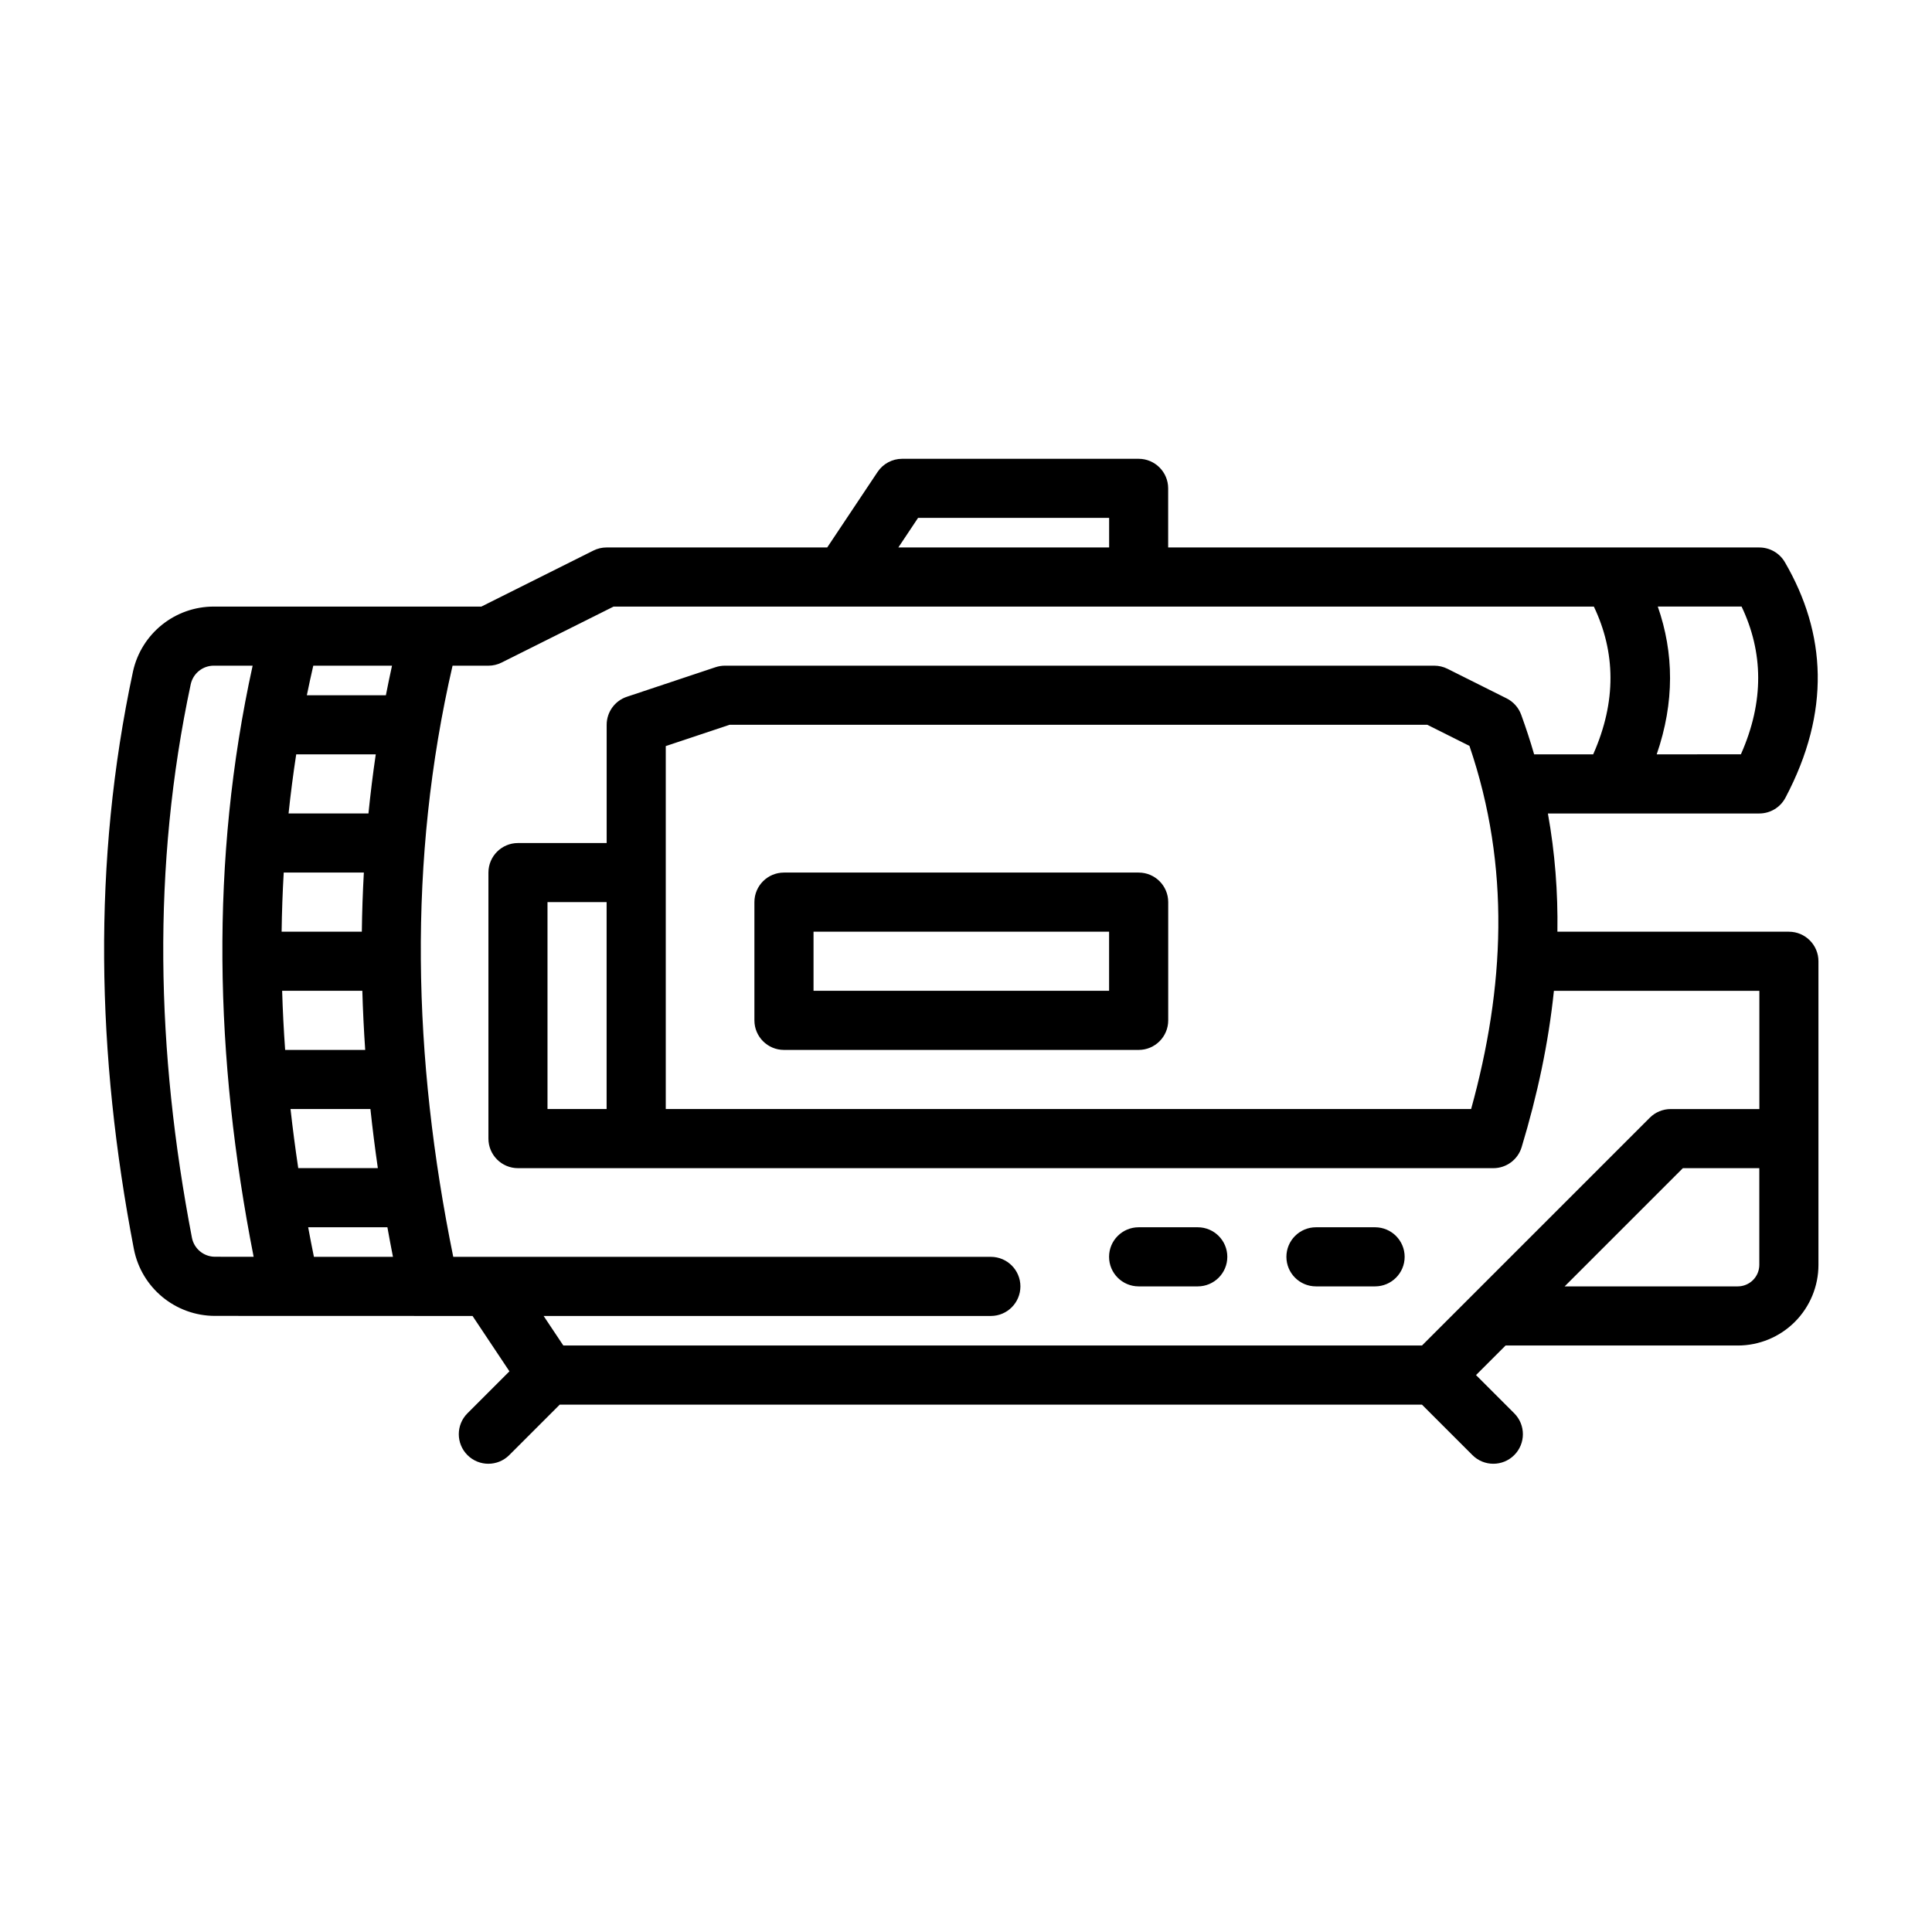
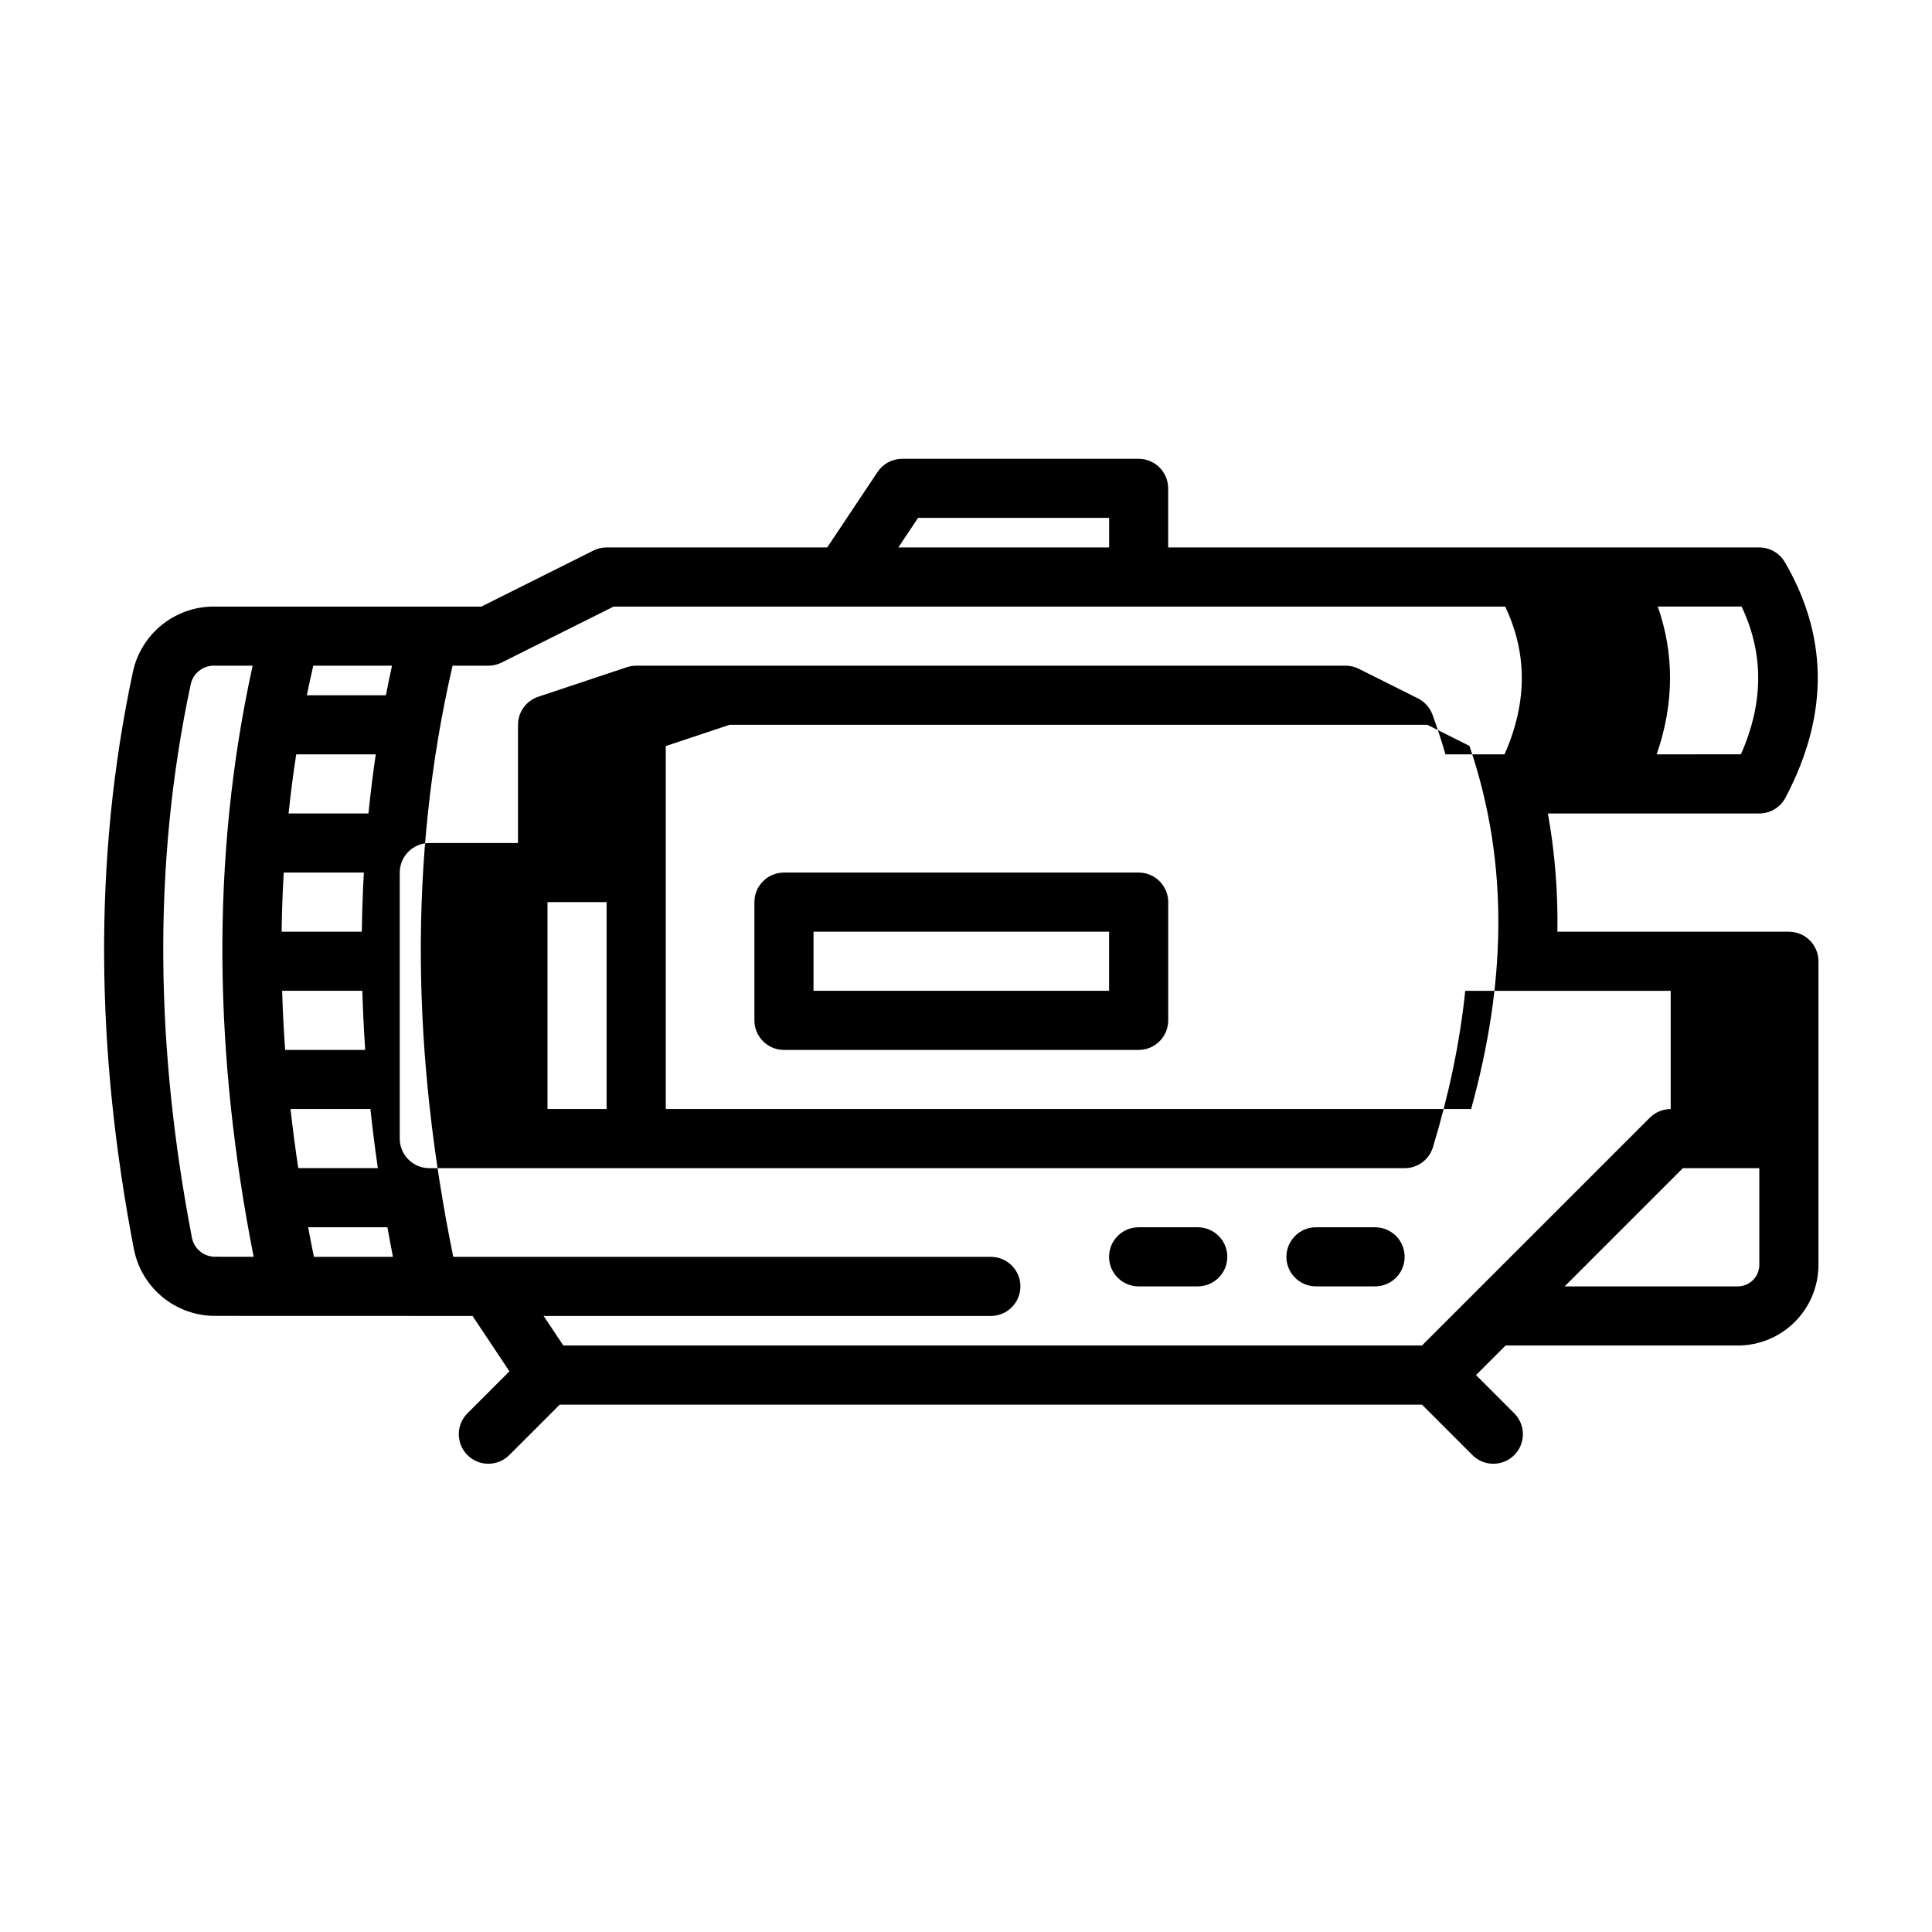
<svg xmlns="http://www.w3.org/2000/svg" fill="#000000" width="800px" height="800px" version="1.1" viewBox="144 144 512 512">
-   <path d="m554.2 359.58h56.035c2.902 0 5.566-1.605 6.922-4.172 12.047-22.777 10.832-43.57-0.152-62.43-1.402-2.41-3.981-3.891-6.769-3.891h-156.66v-15.668c0-4.324-3.508-7.832-7.832-7.832h-62.664c-2.621 0-5.062 1.309-6.516 3.488l-13.344 20.008h-58.469c-1.219 0-2.418 0.281-3.504 0.828l-29.676 14.84h-70.914c-10.277-0.008-19.188 7.137-21.41 17.18-0.004 0.02-0.008 0.039-0.012 0.055-10.789 50.453-9.668 101.52 0.242 153.02 0.004 0.012 0.004 0.023 0.008 0.031 2.016 10.277 11.023 17.688 21.496 17.688 5.367 0.004 68.246 0.02 68.246 0.02l9.777 14.668-11.125 11.125c-3.059 3.059-3.059 8.02 0 11.078 3.059 3.059 8.02 3.059 11.078 0l13.375-13.371h228.5l13.375 13.371c3.059 3.059 8.02 3.059 11.078 0 3.059-3.059 3.059-8.02 0-11.078l-10.129-10.129 7.836-7.832h61.535c5.668 0 11.109-2.254 15.117-6.262 4.008-4.012 6.262-9.449 6.262-15.117v-80.449c0-4.328-3.504-7.836-7.832-7.836h-61.348c0.156-10.445-0.637-20.887-2.519-31.332zm12.164-54.828h-259.76l-29.676 14.836c-1.086 0.547-2.285 0.828-3.504 0.828h-9.492c-11.91 51.613-10.559 103.89 0.184 156.66h142.47c4.324 0 7.832 3.512 7.832 7.832 0 4.324-3.508 7.836-7.832 7.836h-118.52l5.223 7.832h227.55l60.371-60.367c1.465-1.469 3.461-2.297 5.539-2.297h23.5v-31.332h-54.449c-1.422 13.805-4.379 27.621-8.551 41.43-0.996 3.305-4.047 5.566-7.496 5.566h-258.48c-4.328 0-7.836-3.508-7.836-7.832v-70.496c0-4.328 3.508-7.836 7.836-7.836h23.5v-31.332c0-3.371 2.156-6.367 5.356-7.43l23.5-7.836c0.801-0.266 1.637-0.402 2.477-0.402h187.99c1.215 0 2.414 0.285 3.504 0.828l15.664 7.836c1.789 0.895 3.168 2.441 3.859 4.32 1.277 3.504 2.422 7.012 3.438 10.516h15.645c6.25-14.078 5.914-27.121 0.184-39.16zm23.617 148.82-31.332 31.332h45.871c1.516 0 2.969-0.602 4.043-1.672 1.07-1.07 1.672-2.523 1.672-4.039v-25.617h-20.254zm-144.23 31.332h15.664c4.324 0 7.836-3.508 7.836-7.832s-3.512-7.832-7.836-7.832h-15.664c-4.324 0-7.836 3.508-7.836 7.832s3.512 7.832 7.836 7.832zm46.996 0h15.664c4.324 0 7.836-3.508 7.836-7.832s-3.512-7.832-7.836-7.832h-15.664c-4.324 0-7.836 3.508-7.836 7.832s3.512 7.832 7.836 7.832zm-246.08-15.664h-21c0.484 2.609 0.992 5.219 1.523 7.828 7.094 0 14.352 0 20.949 0.004-0.516-2.613-1.008-5.227-1.473-7.832zm-35.719-148.83h-10.289c-2.93 0-5.465 2.031-6.106 4.887-10.336 48.379-9.184 97.336 0.312 146.72 0.574 2.926 3.141 5.035 6.121 5.035h0.004c3.012 0 6.473 0.004 10.227 0.004-10.379-52.742-11.598-105.02-0.266-156.65zm31.211 117.49h-21.168c0.582 5.219 1.266 10.438 2.047 15.668h21.094c-0.754-5.227-1.414-10.449-1.969-15.668zm62.602-54.828v54.828h-15.668v-54.828zm228.66-41.395c10.945 32.074 9.309 64.148 0.445 96.223h-213.43v-96.18s16.938-5.648 16.938-5.648h184.87l11.184 5.602zm-293.4 64.895h-21.25c0.152 5.219 0.422 10.441 0.797 15.668h21.215c-0.355-5.231-0.613-10.453-0.762-15.668zm213.57-23.5c0-4.328-3.508-7.832-7.832-7.832h-93.996c-4.328 0-7.836 3.504-7.836 7.832v31.332c0 4.328 3.508 7.836 7.836 7.836h93.996c4.324 0 7.832-3.508 7.832-7.836zm-15.668 7.832v15.668h-78.328v-15.668zm-197.5-15.664h-21.23c-0.305 5.215-0.488 10.438-0.559 15.664h21.258c0.062-5.227 0.246-10.449 0.535-15.664zm3.16-31.332h-21.082c-0.801 5.215-1.477 10.438-2.027 15.668h21.172c0.527-5.227 1.168-10.449 1.938-15.668zm339.75-39.16c4.285 12.289 4.473 25.336-0.289 39.16 11.949 0 22.312 0 22.312-0.004 6.246-14.074 5.91-27.117 0.184-39.156zm-356.31 15.664c-0.602 2.613-1.168 5.227-1.703 7.836h20.945c0.512-2.617 1.055-5.227 1.625-7.836zm210.91-31.332v-7.832h-50.637l-5.223 7.832z" fill-rule="evenodd" />
+   <path d="m554.2 359.58h56.035c2.902 0 5.566-1.605 6.922-4.172 12.047-22.777 10.832-43.57-0.152-62.43-1.402-2.41-3.981-3.891-6.769-3.891h-156.66v-15.668c0-4.324-3.508-7.832-7.832-7.832h-62.664c-2.621 0-5.062 1.309-6.516 3.488l-13.344 20.008h-58.469c-1.219 0-2.418 0.281-3.504 0.828l-29.676 14.84h-70.914c-10.277-0.008-19.188 7.137-21.41 17.18-0.004 0.02-0.008 0.039-0.012 0.055-10.789 50.453-9.668 101.52 0.242 153.02 0.004 0.012 0.004 0.023 0.008 0.031 2.016 10.277 11.023 17.688 21.496 17.688 5.367 0.004 68.246 0.02 68.246 0.02l9.777 14.668-11.125 11.125c-3.059 3.059-3.059 8.02 0 11.078 3.059 3.059 8.02 3.059 11.078 0l13.375-13.371h228.5l13.375 13.371c3.059 3.059 8.02 3.059 11.078 0 3.059-3.059 3.059-8.02 0-11.078l-10.129-10.129 7.836-7.832h61.535c5.668 0 11.109-2.254 15.117-6.262 4.008-4.012 6.262-9.449 6.262-15.117v-80.449c0-4.328-3.504-7.836-7.832-7.836h-61.348c0.156-10.445-0.637-20.887-2.519-31.332zm12.164-54.828h-259.76l-29.676 14.836c-1.086 0.547-2.285 0.828-3.504 0.828h-9.492c-11.91 51.613-10.559 103.89 0.184 156.66h142.47c4.324 0 7.832 3.512 7.832 7.832 0 4.324-3.508 7.836-7.832 7.836h-118.52l5.223 7.832h227.55l60.371-60.367c1.465-1.469 3.461-2.297 5.539-2.297v-31.332h-54.449c-1.422 13.805-4.379 27.621-8.551 41.43-0.996 3.305-4.047 5.566-7.496 5.566h-258.48c-4.328 0-7.836-3.508-7.836-7.832v-70.496c0-4.328 3.508-7.836 7.836-7.836h23.5v-31.332c0-3.371 2.156-6.367 5.356-7.43l23.5-7.836c0.801-0.266 1.637-0.402 2.477-0.402h187.99c1.215 0 2.414 0.285 3.504 0.828l15.664 7.836c1.789 0.895 3.168 2.441 3.859 4.32 1.277 3.504 2.422 7.012 3.438 10.516h15.645c6.25-14.078 5.914-27.121 0.184-39.16zm23.617 148.82-31.332 31.332h45.871c1.516 0 2.969-0.602 4.043-1.672 1.07-1.07 1.672-2.523 1.672-4.039v-25.617h-20.254zm-144.23 31.332h15.664c4.324 0 7.836-3.508 7.836-7.832s-3.512-7.832-7.836-7.832h-15.664c-4.324 0-7.836 3.508-7.836 7.832s3.512 7.832 7.836 7.832zm46.996 0h15.664c4.324 0 7.836-3.508 7.836-7.832s-3.512-7.832-7.836-7.832h-15.664c-4.324 0-7.836 3.508-7.836 7.832s3.512 7.832 7.836 7.832zm-246.08-15.664h-21c0.484 2.609 0.992 5.219 1.523 7.828 7.094 0 14.352 0 20.949 0.004-0.516-2.613-1.008-5.227-1.473-7.832zm-35.719-148.83h-10.289c-2.93 0-5.465 2.031-6.106 4.887-10.336 48.379-9.184 97.336 0.312 146.72 0.574 2.926 3.141 5.035 6.121 5.035h0.004c3.012 0 6.473 0.004 10.227 0.004-10.379-52.742-11.598-105.02-0.266-156.65zm31.211 117.49h-21.168c0.582 5.219 1.266 10.438 2.047 15.668h21.094c-0.754-5.227-1.414-10.449-1.969-15.668zm62.602-54.828v54.828h-15.668v-54.828zm228.66-41.395c10.945 32.074 9.309 64.148 0.445 96.223h-213.43v-96.18s16.938-5.648 16.938-5.648h184.87l11.184 5.602zm-293.4 64.895h-21.25c0.152 5.219 0.422 10.441 0.797 15.668h21.215c-0.355-5.231-0.613-10.453-0.762-15.668zm213.57-23.5c0-4.328-3.508-7.832-7.832-7.832h-93.996c-4.328 0-7.836 3.504-7.836 7.832v31.332c0 4.328 3.508 7.836 7.836 7.836h93.996c4.324 0 7.832-3.508 7.832-7.836zm-15.668 7.832v15.668h-78.328v-15.668zm-197.5-15.664h-21.23c-0.305 5.215-0.488 10.438-0.559 15.664h21.258c0.062-5.227 0.246-10.449 0.535-15.664zm3.16-31.332h-21.082c-0.801 5.215-1.477 10.438-2.027 15.668h21.172c0.527-5.227 1.168-10.449 1.938-15.668zm339.75-39.16c4.285 12.289 4.473 25.336-0.289 39.16 11.949 0 22.312 0 22.312-0.004 6.246-14.074 5.91-27.117 0.184-39.156zm-356.31 15.664c-0.602 2.613-1.168 5.227-1.703 7.836h20.945c0.512-2.617 1.055-5.227 1.625-7.836zm210.91-31.332v-7.832h-50.637l-5.223 7.832z" fill-rule="evenodd" />
</svg>